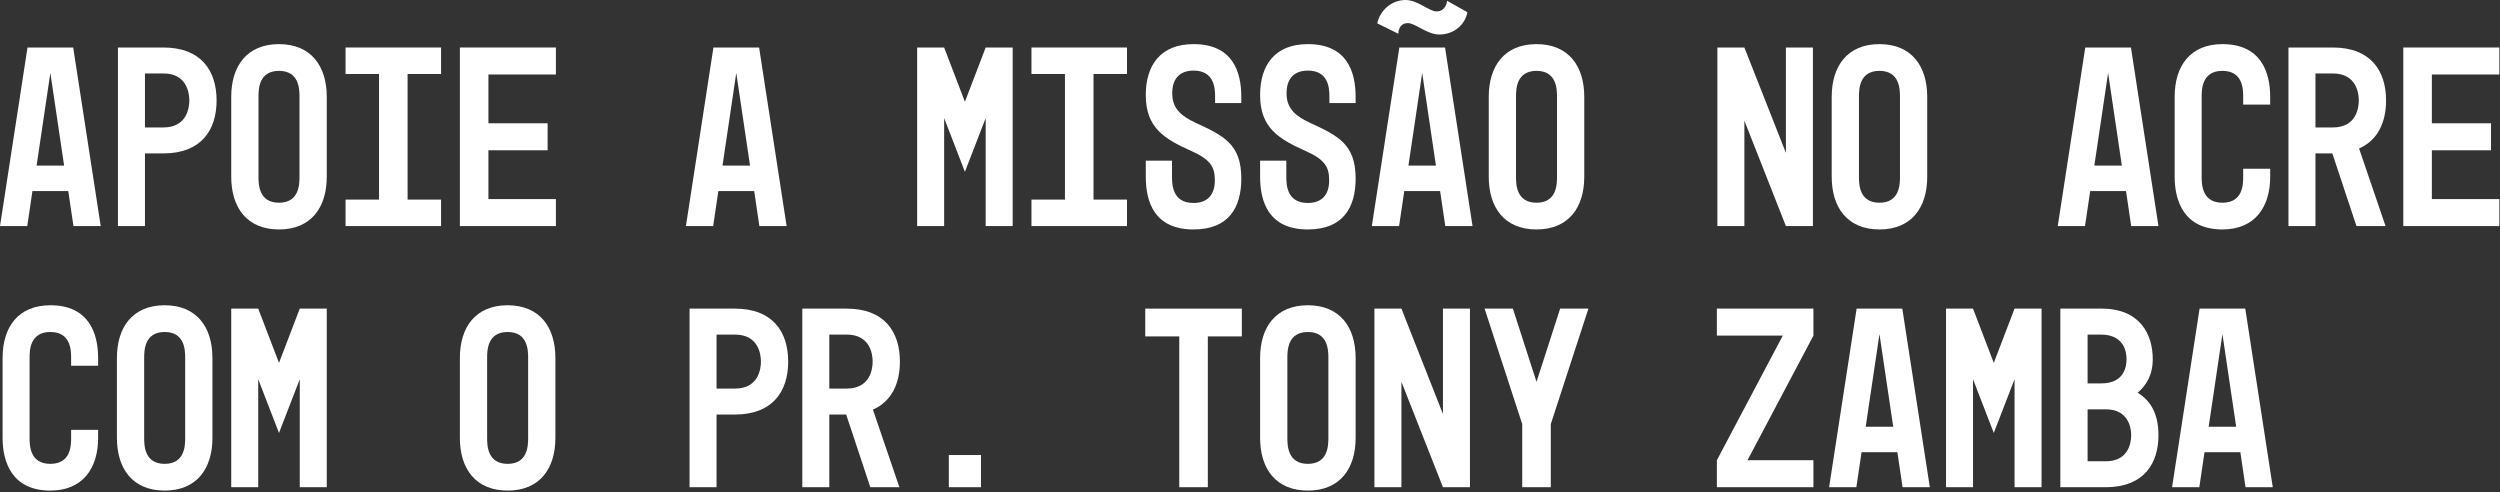
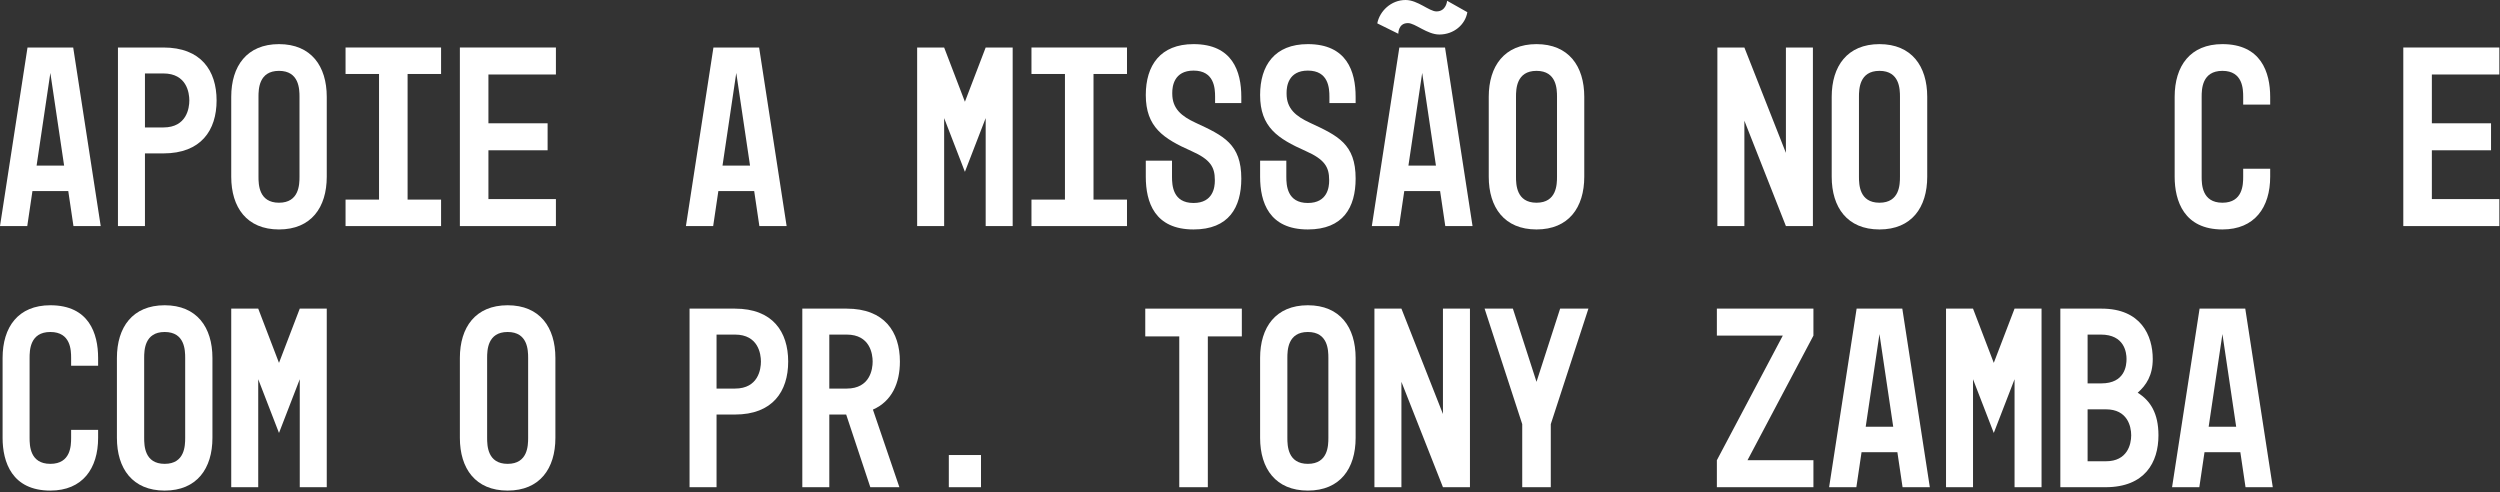
<svg xmlns="http://www.w3.org/2000/svg" fill="none" height="100%" overflow="visible" preserveAspectRatio="none" style="display: block;" viewBox="0 0 584 115" width="100%">
  <rect x="0" y="0" width="584" height="115" fill="#333333" stroke="none" />
  <g id="Apoie a Misso no Acrecom o Pr. Tony Zamba">
    <path d="M6.367 52.812H0L6.427 11.096H17.099L23.526 52.812H17.159L15.947 44.627H7.579L6.367 52.812ZM8.549 38.684H14.977L11.763 17.038L8.549 38.684Z" fill="white" />
    <path d="M33.86 52.812H27.554V11.096H38.165C46.957 11.096 50.595 16.492 50.595 23.465C50.595 30.438 46.957 35.835 38.165 35.835H33.86V52.812ZM33.86 17.159V29.771H38.165C43.622 29.771 44.228 25.224 44.228 23.465C44.228 21.707 43.622 17.159 38.165 17.159H33.86Z" fill="white" />
    <path d="M65.173 53.6C57.654 53.6 54.016 48.447 54.016 41.292V22.616C54.016 15.462 57.654 10.308 65.173 10.308C72.692 10.308 76.33 15.462 76.33 22.616V41.292C76.33 48.447 72.692 53.6 65.173 53.6ZM69.963 41.292V22.616C69.963 20.858 69.902 16.553 65.173 16.553C60.444 16.553 60.383 20.858 60.383 22.616V41.292C60.383 43.05 60.444 47.355 65.173 47.355C69.902 47.355 69.963 43.05 69.963 41.292Z" fill="white" />
    <path d="M80.721 11.096H103.035V17.281H95.213V46.627H103.035V52.812H80.721V46.627H88.543V17.281H80.721V11.096Z" fill="white" />
    <path d="M107.426 52.812V11.096H129.861V17.402H114.096V28.801H127.921V35.107H114.096V46.506H129.861V52.812H107.426Z" fill="white" />
    <path d="M166.597 52.812H160.23L166.657 11.096H177.329L183.756 52.812H177.389L176.177 44.627H167.809L166.597 52.812ZM168.779 38.684H175.207L171.993 17.038L168.779 38.684Z" fill="white" />
    <path d="M214.246 52.812V11.096H220.552L225.403 23.768L230.254 11.096H236.56V52.812H230.254V27.588L225.403 40.14L220.552 27.588V52.812H214.246Z" fill="white" />
    <path d="M240.951 11.096H263.265V17.281H255.443V46.627H263.265V52.812H240.951V46.627H248.773V17.281H240.951V11.096Z" fill="white" />
    <path d="M267.656 22.192C267.656 15.28 271.052 10.308 278.813 10.308C287.908 10.308 289.97 16.674 289.97 22.616V24.072H283.846V22.616C283.846 20.616 283.664 16.492 278.813 16.492C274.205 16.492 273.841 20.252 273.841 21.646V21.889C273.841 25.406 276.024 27.164 279.298 28.68C285.846 31.712 289.97 33.652 289.97 41.716C289.97 48.447 287.059 53.6 278.813 53.6C269.718 53.6 267.656 47.234 267.656 41.292V37.532H273.78V41.292C273.78 43.293 273.962 47.416 278.813 47.416C283.421 47.416 283.785 43.656 283.785 42.262V42.019C283.785 38.988 282.693 37.229 278.328 35.289C271.779 32.379 267.656 29.711 267.656 22.192Z" fill="white" />
    <path d="M294.361 22.192C294.361 15.28 297.757 10.308 305.518 10.308C314.613 10.308 316.675 16.674 316.675 22.616V24.072H310.551V22.616C310.551 20.616 310.369 16.492 305.518 16.492C300.91 16.492 300.546 20.252 300.546 21.646V21.889C300.546 25.406 302.729 27.164 306.003 28.68C312.551 31.712 316.675 33.652 316.675 41.716C316.675 48.447 313.764 53.6 305.518 53.6C296.423 53.6 294.361 47.234 294.361 41.292V37.532H300.485V41.292C300.485 43.293 300.667 47.416 305.518 47.416C310.126 47.416 310.49 43.656 310.49 42.262V42.019C310.49 38.988 309.398 37.229 305.033 35.289C298.484 32.379 294.361 29.711 294.361 22.192Z" fill="white" />
    <path d="M326.826 52.812H320.46L326.887 11.096H337.559L343.986 52.812H337.619L336.407 44.627H328.039L326.826 52.812ZM321.733 5.457C322.279 2.607 324.947 0 328.342 0C331.192 0 333.86 2.668 335.558 2.668C337.862 2.668 338.044 0.182 338.044 0.182L342.773 2.85C342.288 5.76 339.62 8.064 336.225 8.064C333.375 8.064 330.586 5.396 328.888 5.396C326.584 5.396 326.645 7.882 326.645 7.882L321.733 5.457ZM332.223 17.038L329.009 38.684H335.436L332.223 17.038Z" fill="white" />
    <path d="M358.928 53.6C351.409 53.6 347.771 48.447 347.771 41.292V22.616C347.771 15.462 351.409 10.308 358.928 10.308C366.446 10.308 370.085 15.462 370.085 22.616V41.292C370.085 48.447 366.446 53.6 358.928 53.6ZM363.718 41.292V22.616C363.718 20.858 363.657 16.553 358.928 16.553C354.198 16.553 354.138 20.858 354.138 22.616V41.292C354.138 43.05 354.198 47.355 358.928 47.355C363.657 47.355 363.718 43.05 363.718 41.292Z" fill="white" />
    <path d="M401.181 11.096H407.487L417.189 35.713V11.096H423.495V52.812H417.189L407.487 28.195V52.812H401.181V11.096Z" fill="white" />
    <path d="M439.043 53.6C431.524 53.6 427.886 48.447 427.886 41.292V22.616C427.886 15.462 431.524 10.308 439.043 10.308C446.561 10.308 450.2 15.462 450.2 22.616V41.292C450.2 48.447 446.561 53.6 439.043 53.6ZM443.833 41.292V22.616C443.833 20.858 443.772 16.553 439.043 16.553C434.313 16.553 434.253 20.858 434.253 22.616V41.292C434.253 43.05 434.313 47.355 439.043 47.355C443.772 47.355 443.833 43.05 443.833 41.292Z" fill="white" />
-     <path d="M487.056 52.812H480.69L487.117 11.096H497.789L504.216 52.812H497.849L496.637 44.627H488.269L487.056 52.812ZM489.239 38.684H495.666L492.453 17.038L489.239 38.684Z" fill="white" />
    <path d="M508.001 22.616C508.001 15.401 511.639 10.308 519.158 10.308C528.192 10.308 530.315 16.917 530.315 22.616V24.436H524.009V22.616C524.009 20.858 523.948 16.553 519.158 16.553C514.368 16.553 514.307 20.858 514.307 22.616V41.292C514.307 43.05 514.368 47.355 519.158 47.355C523.948 47.355 524.009 43.05 524.009 41.292V39.412H530.315V41.292C530.315 48.447 526.676 53.6 519.158 53.6C510.184 53.6 508.001 46.931 508.001 41.292V22.616Z" fill="white" />
-     <path d="M540.891 52.812H534.585V11.096H544.953C553.745 11.096 557.383 16.492 557.383 23.465C557.383 28.498 555.504 32.742 551.077 34.683L557.262 52.812H550.471L544.832 35.835H540.891V52.812ZM540.891 17.159V29.771H544.953C550.41 29.771 551.017 25.224 551.017 23.465C551.017 21.707 550.41 17.159 544.953 17.159H540.891Z" fill="white" />
    <path d="M561.411 52.812V11.096H583.846V17.402H568.081V28.801H581.905V35.107H568.081V46.506H583.846V52.812H561.411Z" fill="white" />
    <path d="M0.606 83.617C0.606 76.401 4.244 71.308 11.763 71.308C20.797 71.308 22.92 77.917 22.92 83.617V85.436H16.614V83.617C16.614 81.858 16.553 77.553 11.763 77.553C6.973 77.553 6.912 81.858 6.912 83.617V102.292C6.912 104.05 6.973 108.355 11.763 108.355C16.553 108.355 16.614 104.05 16.614 102.292V100.412H22.92V102.292C22.92 109.447 19.282 114.6 11.763 114.6C2.789 114.6 0.606 107.931 0.606 102.292V83.617Z" fill="white" />
    <path d="M38.468 114.6C30.949 114.6 27.311 109.447 27.311 102.292V83.617C27.311 76.462 30.949 71.308 38.468 71.308C45.987 71.308 49.625 76.462 49.625 83.617V102.292C49.625 109.447 45.987 114.6 38.468 114.6ZM43.258 102.292V83.617C43.258 81.858 43.197 77.553 38.468 77.553C33.739 77.553 33.678 81.858 33.678 83.617V102.292C33.678 104.05 33.739 108.355 38.468 108.355C43.197 108.355 43.258 104.05 43.258 102.292Z" fill="white" />
    <path d="M54.016 113.812V72.096H60.322L65.173 84.769L70.024 72.096H76.33V113.812H70.024V88.588L65.173 101.14L60.322 88.588V113.812H54.016Z" fill="white" />
    <path d="M118.583 114.6C111.064 114.6 107.426 109.447 107.426 102.292V83.617C107.426 76.462 111.064 71.308 118.583 71.308C126.102 71.308 129.74 76.462 129.74 83.617V102.292C129.74 109.447 126.102 114.6 118.583 114.6ZM123.373 102.292V83.617C123.373 81.858 123.312 77.553 118.583 77.553C113.854 77.553 113.793 81.858 113.793 83.617V102.292C113.793 104.05 113.854 108.355 118.583 108.355C123.312 108.355 123.373 104.05 123.373 102.292Z" fill="white" />
    <path d="M167.385 113.812H161.079V72.096H171.69C180.482 72.096 184.12 77.492 184.12 84.465C184.12 91.438 180.482 96.835 171.69 96.835H167.385V113.812ZM167.385 78.159V90.771H171.69C177.147 90.771 177.753 86.224 177.753 84.465C177.753 82.707 177.147 78.159 171.69 78.159H167.385Z" fill="white" />
    <path d="M193.726 113.812H187.42V72.096H197.788C206.58 72.096 210.218 77.492 210.218 84.465C210.218 89.498 208.339 93.742 203.912 95.683L210.097 113.812H203.306L197.667 96.835H193.726V113.812ZM193.726 78.159V90.771H197.788C203.245 90.771 203.852 86.224 203.852 84.465C203.852 82.707 203.245 78.159 197.788 78.159H193.726Z" fill="white" />
    <path d="M221.644 113.812V106.294H229.162V113.812H221.644Z" fill="white" />
    <path d="M267.535 78.584V72.096H290.091V78.584H282.148V113.812H275.478V78.584H267.535Z" fill="white" />
    <path d="M305.518 114.6C297.999 114.6 294.361 109.447 294.361 102.292V83.617C294.361 76.462 297.999 71.308 305.518 71.308C313.037 71.308 316.675 76.462 316.675 83.617V102.292C316.675 109.447 313.037 114.6 305.518 114.6ZM310.308 102.292V83.617C310.308 81.858 310.247 77.553 305.518 77.553C300.788 77.553 300.728 81.858 300.728 83.617V102.292C300.728 104.05 300.788 108.355 305.518 108.355C310.247 108.355 310.308 104.05 310.308 102.292Z" fill="white" />
    <path d="M321.066 72.096H327.372L337.074 96.713V72.096H343.38V113.812H337.074L327.372 89.195V113.812H321.066V72.096Z" fill="white" />
    <path d="M346.801 72.096H353.41L358.928 89.195L364.446 72.096H371.055L362.263 99.078V113.812H355.593V99.078L346.801 72.096Z" fill="white" />
    <path d="M401.06 78.402V72.096H423.616V78.402L408.215 107.506H423.616V113.812H401.06V107.506L416.461 78.402H401.06Z" fill="white" />
    <path d="M433.646 113.812H427.28L433.707 72.096H444.379L450.806 113.812H444.439L443.227 105.627H434.859L433.646 113.812ZM435.829 99.684H442.256L439.043 78.038L435.829 99.684Z" fill="white" />
    <path d="M454.591 113.812V72.096H460.897L465.748 84.769L470.599 72.096H476.905V113.812H470.599V88.588L465.748 101.14L460.897 88.588V113.812H454.591Z" fill="white" />
    <path d="M491.846 113.812H481.296V72.096H490.937C500.153 72.096 502.882 78.402 502.882 83.859C502.882 87.679 501.366 89.983 499.365 91.741C502.276 93.56 504.216 96.471 504.216 101.685C504.216 107.991 501.063 113.812 491.846 113.812ZM487.663 107.749H491.968C496.94 107.749 497.849 103.808 497.849 101.685C497.849 99.563 496.94 95.622 491.968 95.622H487.663V107.749ZM487.663 89.559H490.876C496.394 89.559 496.758 85.375 496.758 83.859C496.758 82.343 496.273 78.159 490.755 78.159H487.663V89.559Z" fill="white" />
    <path d="M513.761 113.812H507.395L513.822 72.096H524.494L530.921 113.812H524.554L523.342 105.627H514.974L513.761 113.812ZM515.944 99.684H522.371L519.158 78.038L515.944 99.684Z" fill="white" />
  </g>
</svg>